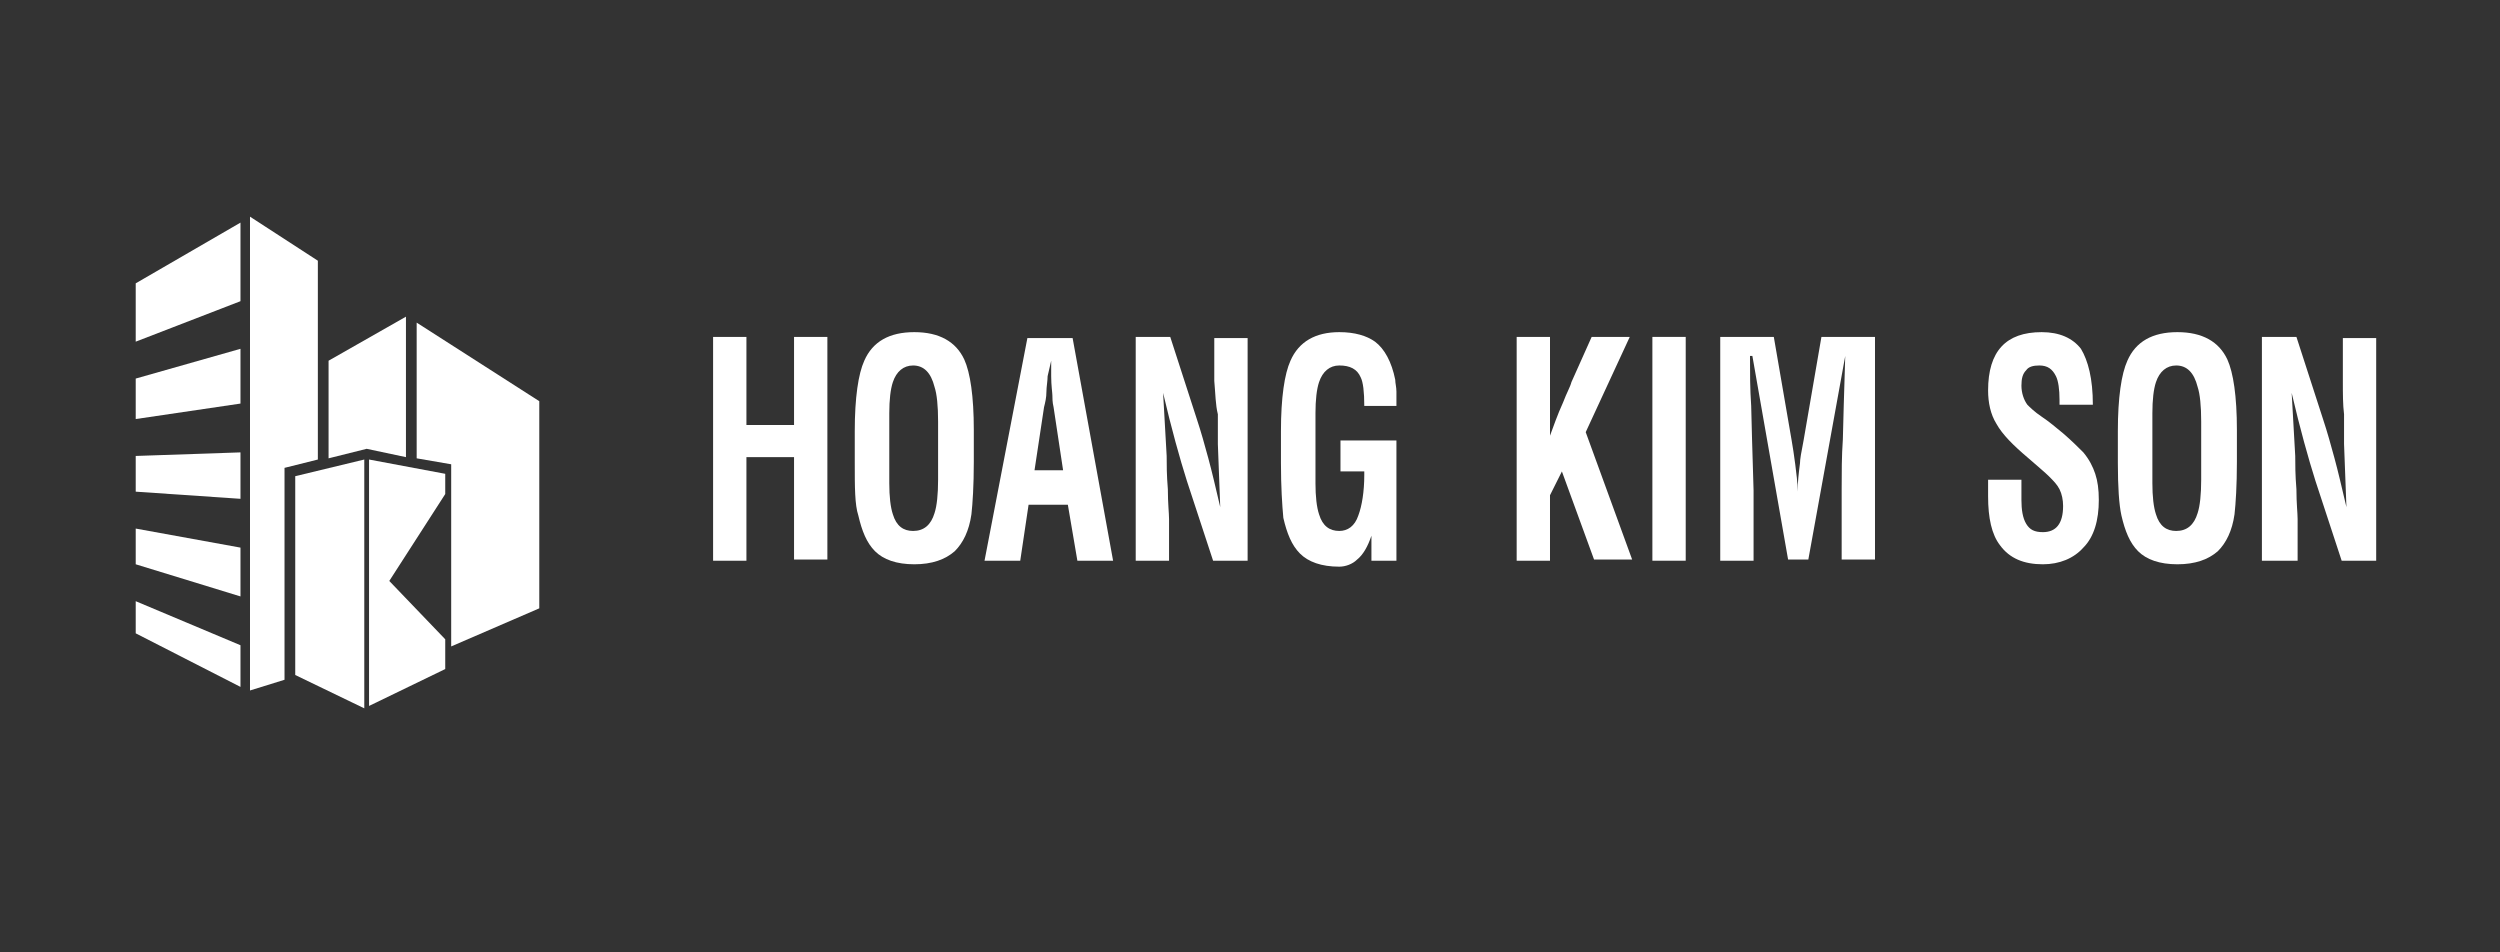
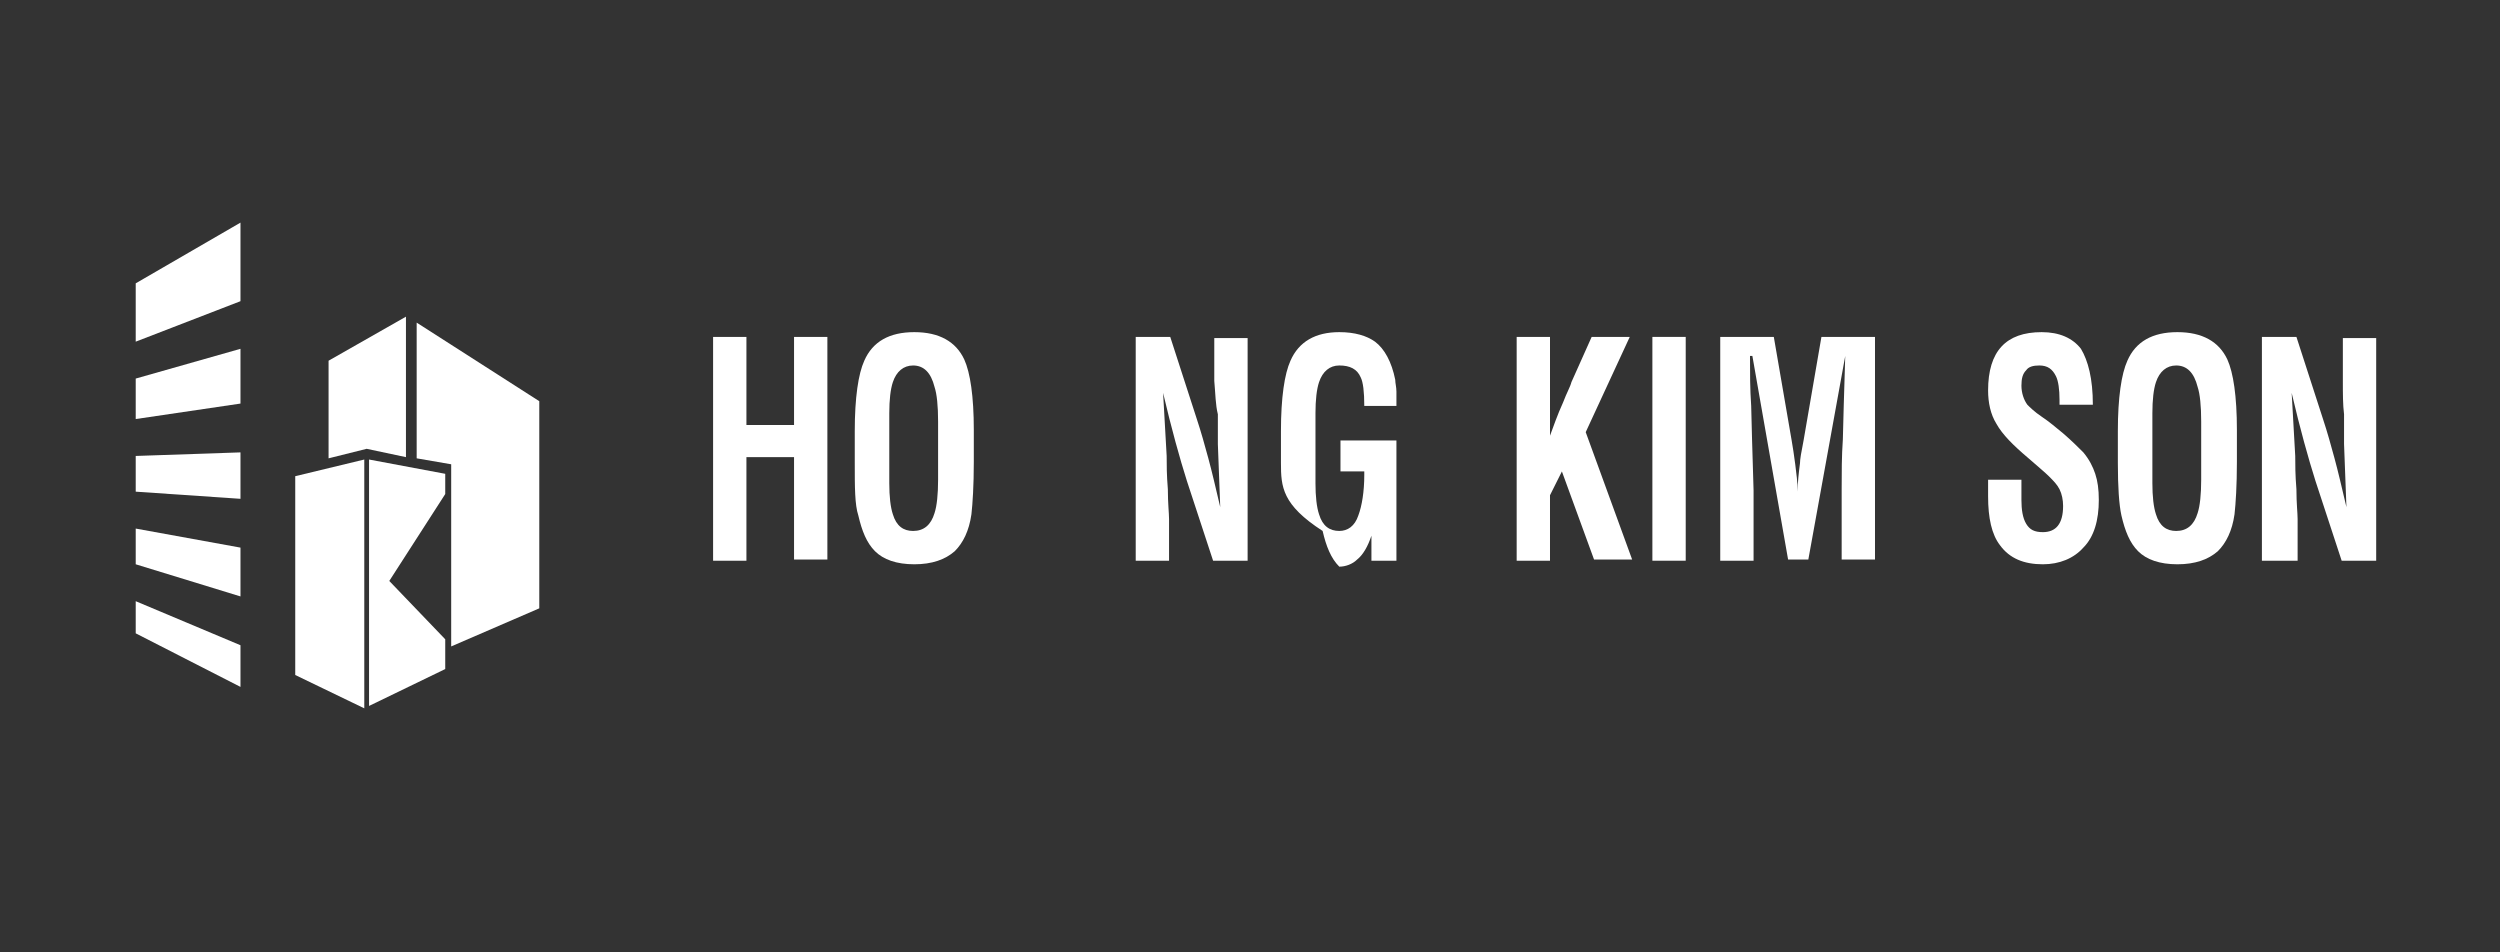
<svg xmlns="http://www.w3.org/2000/svg" version="1.1" id="Layer_1" x="0px" y="0px" width="210px" height="80px" viewBox="0 0 210 80" style="enable-background:new 0 0 210 80;" xml:space="preserve">
  <rect x="0" y="0" width="210" height="80" fill="#333333" stroke="none" />
  <g>
    <polygon style="fill:#FFFFFF;" points="11.4,47.4 20.2,50.1 20.2,46 11.4,44.4  " />
    <polygon style="fill:#FFFFFF;" points="34.1,26.6 27.6,30.3 27.6,38.5 30.8,37.7 34.1,38.4  " />
    <polygon style="fill:#FFFFFF;" points="11.4,28.7 20.2,25.3 20.2,18.7 11.4,23.8  " />
    <polygon style="fill:#FFFFFF;" points="11.4,53.2 20.2,57.7 20.2,54.2 11.4,50.5  " />
    <polygon style="fill:#FFFFFF;" points="31,59.3 37.4,56.2 37.4,53.7 32.7,48.8 37.4,41.5 37.4,39.8 31,38.6  " />
    <polygon style="fill:#FFFFFF;" points="11.4,35.2 20.2,33.9 20.2,29.3 11.4,31.8  " />
    <polygon style="fill:#FFFFFF;" points="35,27.1 35,38.5 37.9,39 37.9,54.3 45.3,51.1 45.3,33.7  " />
    <polygon style="fill:#FFFFFF;" points="11.4,41.3 20.2,41.9 20.2,38 11.4,38.3  " />
    <polygon style="fill:#FFFFFF;" points="24.8,56.7 30.6,59.5 30.6,38.6 24.8,40  " />
-     <polygon style="fill:#FFFFFF;" points="26.7,21.9 21,18.2 21,58 23.9,57.1 23.9,39.3 26.7,38.6  " />
  </g>
  <g>
    <g>
      <path style="fill:#FFFFFF;" d="M62.7,47.1h-2.8V28.3h2.8v7.4h4v-7.4h2.8v18.7h-2.8v-8.6h-4V47.1z" />
      <path style="fill:#FFFFFF;" d="M71.8,38.9v-2.7c0-2.8,0.3-4.8,0.8-5.9c0.7-1.6,2.1-2.4,4.2-2.4c2.1,0,3.5,0.8,4.2,2.3    c0.5,1.1,0.8,3.1,0.8,5.9v2.7c0,2-0.1,3.5-0.2,4.4c-0.2,1.4-0.7,2.4-1.4,3.1c-0.8,0.7-1.9,1.1-3.4,1.1c-1.5,0-2.6-0.4-3.3-1.1    c-0.7-0.7-1.1-1.7-1.4-3C71.8,42.4,71.8,40.9,71.8,38.9z M74.7,35.4v5.2c0,1.1,0.1,2,0.3,2.6c0.3,1,0.9,1.4,1.7,1.4    c0.9,0,1.5-0.5,1.8-1.5c0.2-0.6,0.3-1.6,0.3-2.8v-4.9c0-1.3-0.1-2.3-0.3-2.9c-0.3-1.2-0.9-1.8-1.8-1.8c-0.8,0-1.4,0.5-1.7,1.4    c-0.2,0.6-0.3,1.5-0.3,2.6V35.4z" />
-       <path style="fill:#FFFFFF;" d="M85.7,47.1h-3l3.6-18.7h3.8l3.4,18.7h-3l-0.8-4.7h-3.3L85.7,47.1z M87.7,34.2l-0.8,5.3h2.4    l-0.8-5.3c-0.1-0.4-0.1-0.8-0.1-1c0-0.2-0.1-0.8-0.1-1.6c0-0.2,0-0.4,0-0.7c0-0.3,0-0.4,0-0.6L88,31.6c0,0.4-0.1,0.9-0.1,1.3    C87.9,33.4,87.8,33.8,87.7,34.2z" />
      <path style="fill:#FFFFFF;" d="M102,32v-3.6h2.8v18.7h-2.9l-2.2-6.7c-0.6-1.9-1.3-4.4-2-7.4c0.1,1.8,0.2,3.6,0.3,5.3    c0,0.7,0,1.6,0.1,2.8c0,1.2,0.1,2,0.1,2.5v3.5h-2.8V28.3h2.9l2.2,6.8c0.4,1.2,0.7,2.3,1,3.4c0.3,1.1,0.6,2.4,1,4.1l-0.2-5.3    c0-0.9,0-1.7,0-2.5C102.1,34,102.1,33.1,102,32z" />
-       <path style="fill:#FFFFFF;" d="M107.6,38.9v-2.7c0-2.8,0.3-4.8,0.8-5.9c0.7-1.6,2.1-2.4,4.1-2.4c1.3,0,2.3,0.3,3,0.8    c0.8,0.6,1.4,1.7,1.7,3.2c0,0.3,0.1,0.6,0.1,1c0,0.4,0,0.8,0,1.2h-2.7c0-1.2-0.1-2-0.3-2.4c-0.3-0.7-0.9-1-1.8-1    c-0.8,0-1.4,0.5-1.7,1.4c-0.2,0.6-0.3,1.5-0.3,2.6v0.7v5.2c0,1.1,0.1,2,0.3,2.6c0.3,1,0.9,1.4,1.7,1.4c0.7,0,1.3-0.4,1.6-1.3    c0.3-0.8,0.5-2,0.5-3.4v-0.3h-2V37h4.7v10.1h-2.1v-2.1c-0.3,0.9-0.7,1.6-1.2,2c-0.4,0.4-1,0.6-1.5,0.6c-1.5,0-2.6-0.4-3.3-1.1    c-0.7-0.7-1.1-1.7-1.4-3C107.7,42.4,107.6,40.9,107.6,38.9z" />
+       <path style="fill:#FFFFFF;" d="M107.6,38.9v-2.7c0-2.8,0.3-4.8,0.8-5.9c0.7-1.6,2.1-2.4,4.1-2.4c1.3,0,2.3,0.3,3,0.8    c0.8,0.6,1.4,1.7,1.7,3.2c0,0.3,0.1,0.6,0.1,1c0,0.4,0,0.8,0,1.2h-2.7c0-1.2-0.1-2-0.3-2.4c-0.3-0.7-0.9-1-1.8-1    c-0.8,0-1.4,0.5-1.7,1.4c-0.2,0.6-0.3,1.5-0.3,2.6v0.7v5.2c0,1.1,0.1,2,0.3,2.6c0.3,1,0.9,1.4,1.7,1.4c0.7,0,1.3-0.4,1.6-1.3    c0.3-0.8,0.5-2,0.5-3.4v-0.3h-2V37h4.7v10.1h-2.1v-2.1c-0.3,0.9-0.7,1.6-1.2,2c-0.4,0.4-1,0.6-1.5,0.6c-0.7-0.7-1.1-1.7-1.4-3C107.7,42.4,107.6,40.9,107.6,38.9z" />
      <path style="fill:#FFFFFF;" d="M130.2,47.1h-2.8V28.3h2.8v8.3c0.3-0.8,0.6-1.7,1.1-2.8c0.3-0.8,0.6-1.3,0.7-1.7l1.7-3.8h3.2    l-3.7,8l3.9,10.7h-3.2l-2.7-7.4l-1,2V47.1z" />
      <path style="fill:#FFFFFF;" d="M141.6,47.1h-2.8V28.3h2.8V47.1z" />
      <path style="fill:#FFFFFF;" d="M147.3,41.2v5.9h-2.8V28.3h4.5l1.5,8.7c0.1,0.6,0.2,1.2,0.3,2c0.1,0.8,0.2,1.5,0.2,2.3    c0-0.8,0.1-1.6,0.2-2.4c0-0.3,0.1-0.9,0.3-1.9l1.5-8.7h4.5v18.7h-2.8v-5.9c0-1.4,0-2.8,0.1-4.2c0.1-4.2,0.2-6.5,0.2-7l-3.1,17.1    h-1.7l-3-17.1H147c0,1.4,0,2.8,0.1,4.2C147.2,38.4,147.3,40.7,147.3,41.2z" />
      <path style="fill:#FFFFFF;" d="M175.8,34H173v-0.4c0-0.9-0.1-1.6-0.3-2c-0.3-0.6-0.7-0.9-1.4-0.9c-0.5,0-0.9,0.1-1.1,0.4    c-0.3,0.3-0.4,0.7-0.4,1.3c0,0.6,0.2,1.2,0.5,1.6c0.2,0.2,0.6,0.6,1.2,1c0.6,0.4,1.2,0.9,1.8,1.4c0.7,0.6,1.3,1.2,1.7,1.6    c0.5,0.6,0.8,1.2,1,1.8c0.2,0.6,0.3,1.3,0.3,2.2c0,1.7-0.4,3.1-1.3,4c-0.8,0.9-2,1.4-3.4,1.4c-1.6,0-2.8-0.5-3.6-1.6    c-0.7-0.9-1-2.3-1-4.1v-1.4h2.8v1.1V42c0,0.8,0.1,1.5,0.4,2c0.3,0.5,0.7,0.7,1.4,0.7c1.1,0,1.7-0.7,1.7-2.2c0-0.5-0.1-1-0.3-1.4    c-0.2-0.4-0.5-0.7-0.9-1.1c-0.3-0.3-0.9-0.8-1.7-1.5c-1.3-1.1-2.2-2-2.7-2.9c-0.5-0.8-0.7-1.8-0.7-2.8c0-3.3,1.5-4.9,4.5-4.9    c1.5,0,2.6,0.5,3.3,1.4C175.4,30.3,175.8,31.8,175.8,34z" />
      <path style="fill:#FFFFFF;" d="M177.9,38.9v-2.7c0-2.8,0.3-4.8,0.8-5.9c0.7-1.6,2.1-2.4,4.2-2.4c2.1,0,3.5,0.8,4.2,2.3    c0.5,1.1,0.8,3.1,0.8,5.9v2.7c0,2-0.1,3.5-0.2,4.4c-0.2,1.4-0.7,2.4-1.4,3.1c-0.8,0.7-1.9,1.1-3.4,1.1c-1.5,0-2.6-0.4-3.3-1.1    c-0.7-0.7-1.1-1.7-1.4-3C178,42.4,177.9,40.9,177.9,38.9z M180.8,35.4v5.2c0,1.1,0.1,2,0.3,2.6c0.3,1,0.9,1.4,1.7,1.4    c0.9,0,1.5-0.5,1.8-1.5c0.2-0.6,0.3-1.6,0.3-2.8v-4.9c0-1.3-0.1-2.3-0.3-2.9c-0.3-1.2-0.9-1.8-1.8-1.8c-0.8,0-1.4,0.5-1.7,1.4    c-0.2,0.6-0.3,1.5-0.3,2.6V35.4z" />
      <path style="fill:#FFFFFF;" d="M196.8,32v-3.6h2.8v18.7h-2.9l-2.2-6.7c-0.6-1.9-1.3-4.4-2-7.4c0.1,1.8,0.2,3.6,0.3,5.3    c0,0.7,0,1.6,0.1,2.8c0,1.2,0.1,2,0.1,2.5v3.5H190V28.3h2.9l2.2,6.8c0.4,1.2,0.7,2.3,1,3.4c0.3,1.1,0.6,2.4,1,4.1l-0.2-5.3    c0-0.9,0-1.7,0-2.5C196.8,34,196.8,33.1,196.8,32z" />
    </g>
  </g>
</svg>